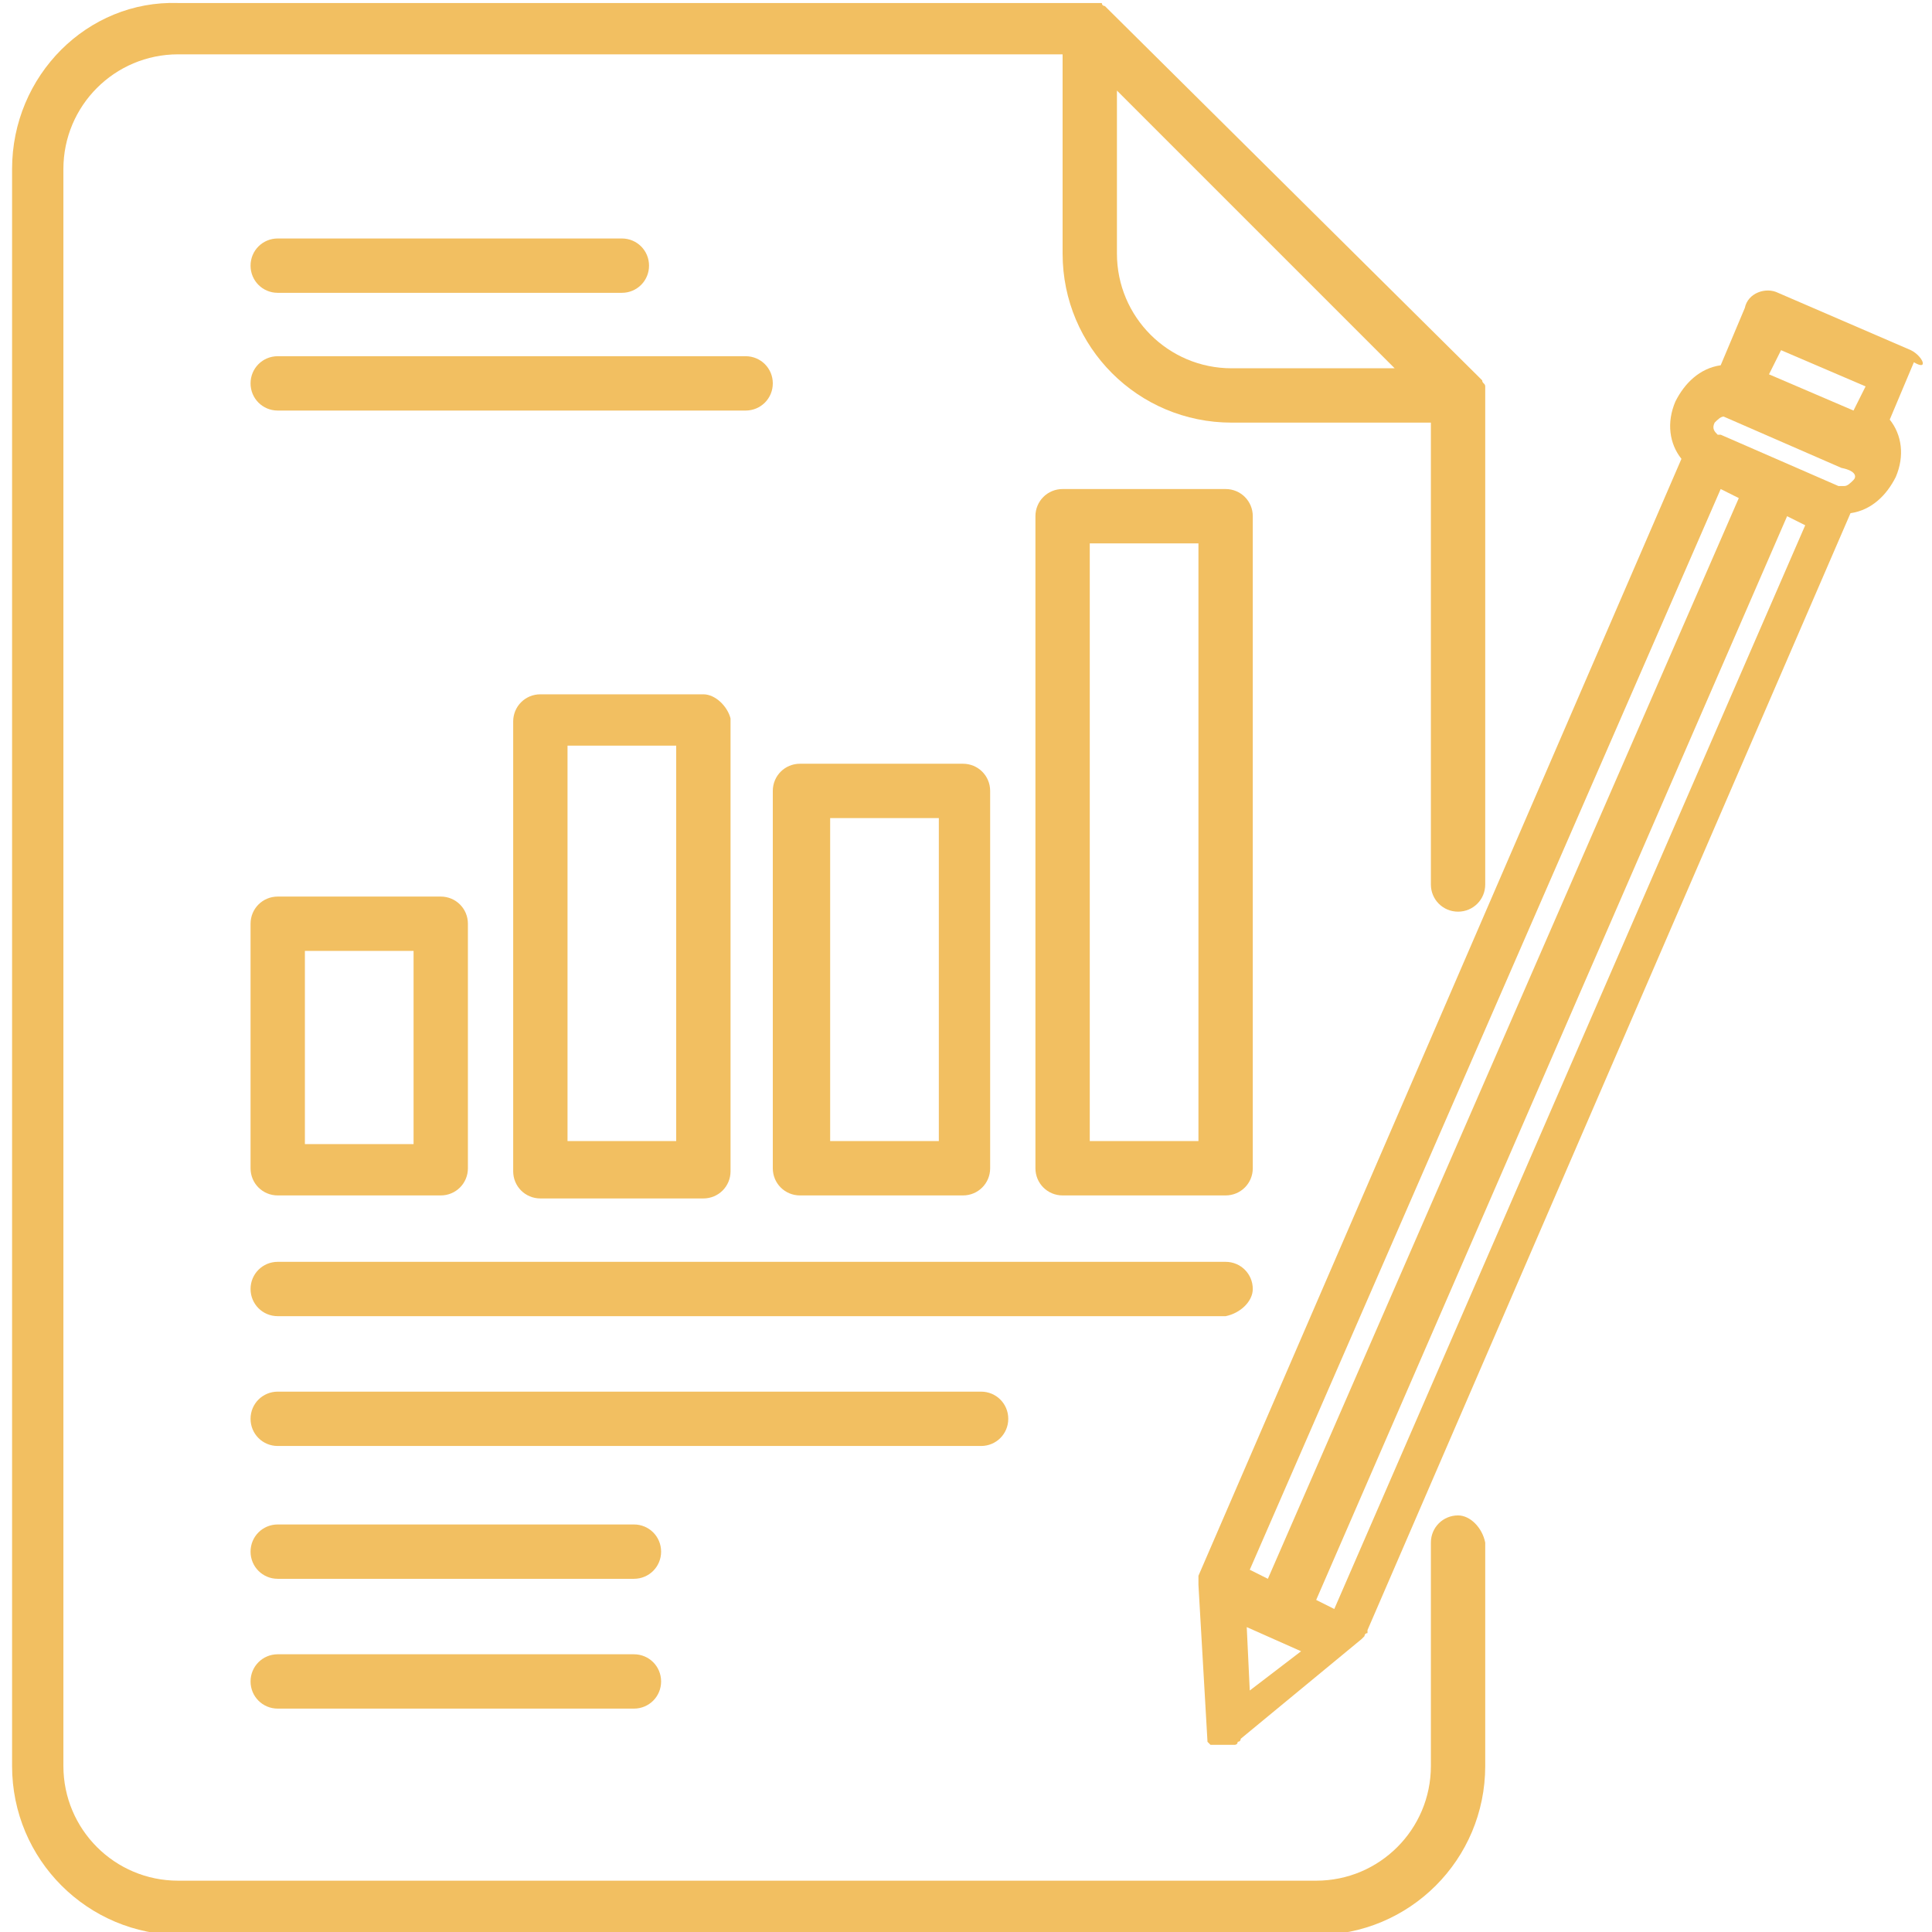
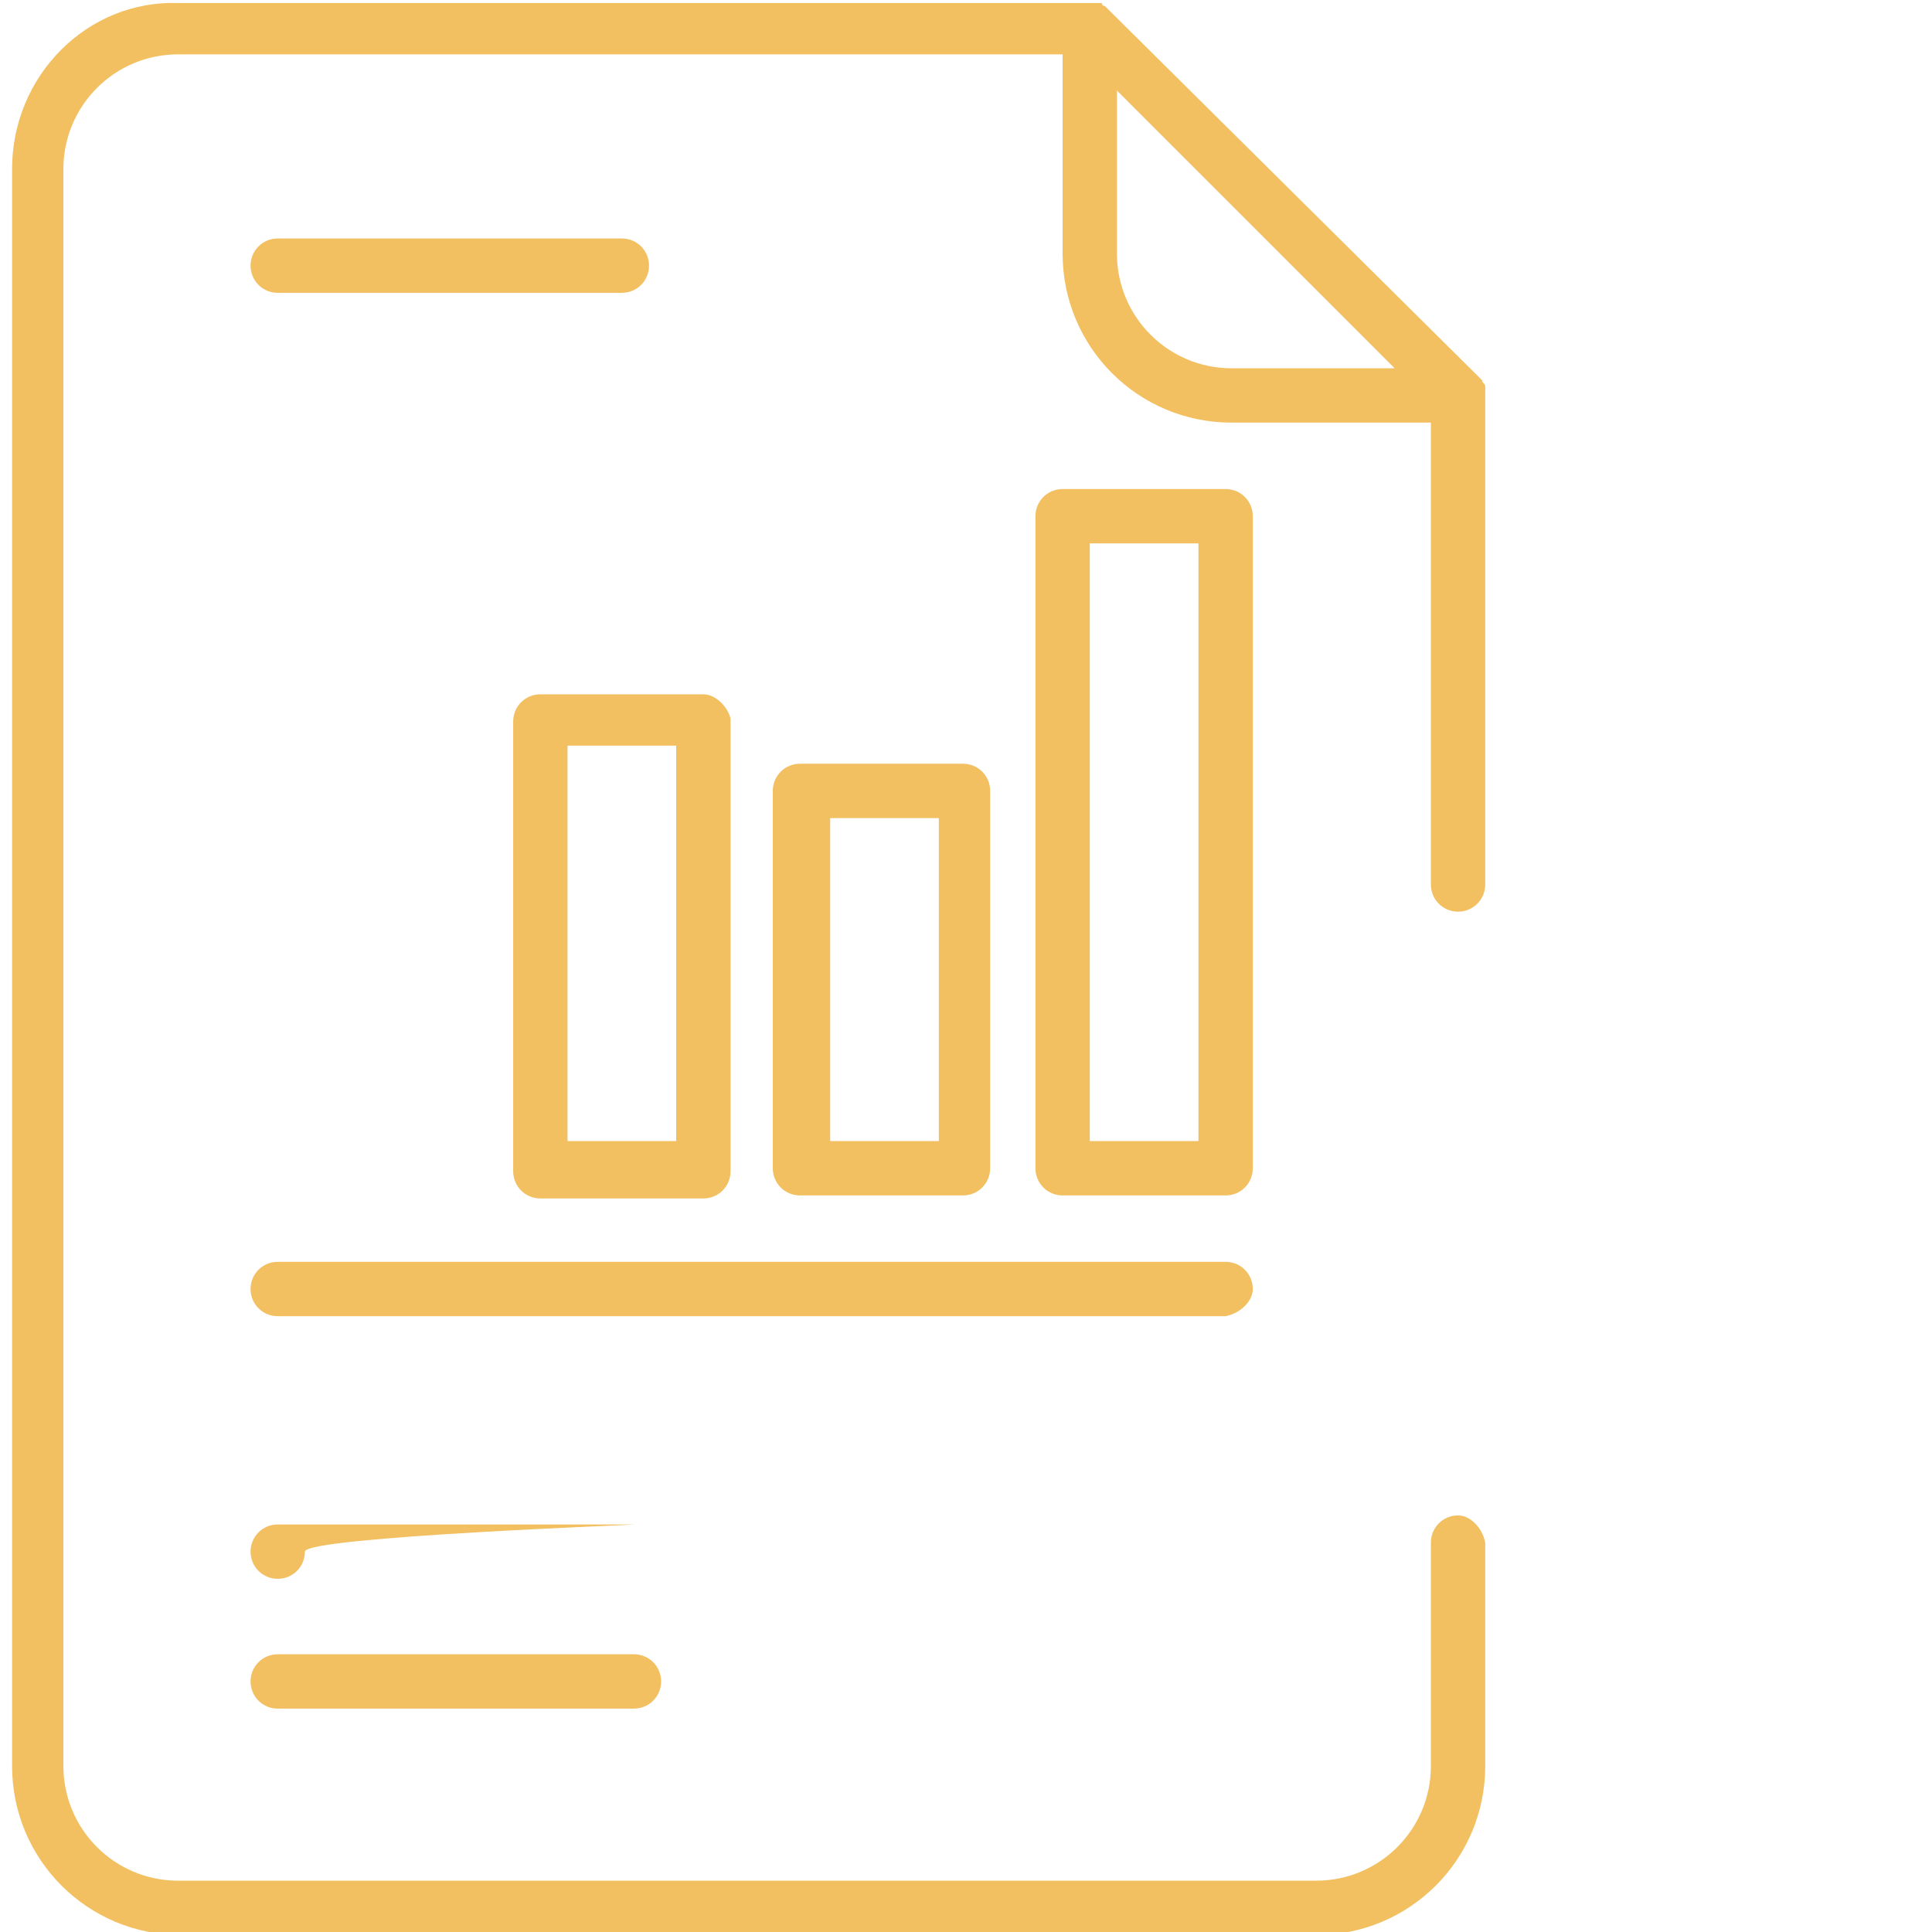
<svg xmlns="http://www.w3.org/2000/svg" xmlns:xlink="http://www.w3.org/1999/xlink" id="Слой_1" x="0px" y="0px" viewBox="0 0 64 64" style="enable-background:new 0 0 64 64;" xml:space="preserve">
  <style type="text/css"> .st0{clip-path:url(#SVGID_2_);} .st1{fill:#F2BF61;} </style>
  <g>
    <defs>
      <rect id="SVGID_1_" width="64" height="64" />
    </defs>
    <clipPath id="SVGID_2_">
      <use xlink:href="#SVGID_1_" style="overflow:visible;" />
    </clipPath>
    <g class="st0">
      <path class="st1" d="M48.3,50.2c-0.5,0-0.9,0.4-0.9,0.9v7.4c0,2.1-1.7,3.8-3.8,3.8H5.9c-2.1,0-3.8-1.7-3.8-3.8V5.6 c0-2.1,1.7-3.8,3.8-3.8h29.3v6.6c0,3.1,2.5,5.6,5.6,5.6h6.6v15.3c0,0.5,0.4,0.9,0.9,0.9c0.5,0,0.9-0.4,0.9-0.9V13c0,0,0,0,0,0 c0,0,0,0,0,0c0-0.1,0-0.2,0-0.2c0,0,0,0,0,0c0-0.1-0.1-0.1-0.1-0.2c0,0,0,0,0,0c0,0-0.1-0.1-0.1-0.1L36.7,0.3c0,0,0,0,0,0 c0,0,0,0-0.1-0.1c0,0,0,0,0,0c0,0-0.1,0-0.1-0.1c0,0,0,0,0,0c0,0,0,0-0.1,0c0,0,0,0,0,0c0,0-0.1,0-0.1,0c0,0,0,0,0,0 c0,0,0,0-0.1,0c0,0,0,0-0.1,0c0,0,0,0,0,0H5.9C2.9,0,0.4,2.5,0.4,5.6v52.9c0,3.1,2.5,5.6,5.6,5.6h37.6c3.1,0,5.6-2.5,5.6-5.6v-7.4 C49.1,50.6,48.7,50.2,48.3,50.2L48.3,50.2z M37,3l9.2,9.2h-5.4c-2.1,0-3.8-1.7-3.8-3.8L37,3L37,3z" />
-       <path class="st1" d="M8.3,38.7c0,0.5,0.4,0.9,0.9,0.9h5.4c0.5,0,0.9-0.4,0.9-0.9v-8.1c0-0.5-0.4-0.9-0.9-0.9H9.2 c-0.5,0-0.9,0.4-0.9,0.9V38.7z M10.1,31.5h3.6v6.4h-3.6V31.5z" />
      <path class="st1" d="M23.3,23h-5.4c-0.5,0-0.9,0.4-0.9,0.9v14.9v0c0,0.5,0.4,0.9,0.9,0.9h5.4c0.5,0,0.9-0.4,0.9-0.9c0,0,0,0,0,0 V23.8C24.1,23.4,23.7,23,23.3,23z M22.4,37.8h-3.6V24.7h3.6V37.8z" />
      <path class="st1" d="M31.9,25.3h-5.4c-0.5,0-0.9,0.4-0.9,0.9v12.5c0,0.5,0.4,0.9,0.9,0.9h5.4c0.5,0,0.9-0.4,0.9-0.9c0,0,0,0,0,0 V26.2C32.8,25.7,32.4,25.3,31.9,25.3L31.9,25.3z M31.1,37.8h-3.6V27.1h3.6V37.8z" />
      <path class="st1" d="M41.5,17.1c0-0.5-0.4-0.9-0.9-0.9h-5.4c-0.5,0-0.9,0.4-0.9,0.9v21.6c0,0.5,0.4,0.9,0.9,0.9h5.4 c0.5,0,0.9-0.4,0.9-0.9V17.1z M39.7,37.8h-3.6V18h3.6V37.8z" />
      <path class="st1" d="M41.5,42.7c0-0.5-0.4-0.9-0.9-0.9H9.2c-0.5,0-0.9,0.4-0.9,0.9c0,0.5,0.4,0.9,0.9,0.9h31.4 C41.1,43.5,41.5,43.1,41.5,42.7z" />
-       <path class="st1" d="M33.4,47c0-0.5-0.4-0.9-0.9-0.9H9.2c-0.5,0-0.9,0.4-0.9,0.9c0,0.5,0.4,0.9,0.9,0.9h23.3 C33,47.9,33.4,47.5,33.4,47z" />
-       <path class="st1" d="M21,50.5H9.2c-0.5,0-0.9,0.4-0.9,0.9s0.4,0.9,0.9,0.9H21c0.5,0,0.9-0.4,0.9-0.9S21.5,50.5,21,50.5z" />
+       <path class="st1" d="M21,50.5H9.2c-0.5,0-0.9,0.4-0.9,0.9s0.4,0.9,0.9,0.9c0.5,0,0.9-0.4,0.9-0.9S21.5,50.5,21,50.5z" />
      <path class="st1" d="M21,54.8H9.2c-0.5,0-0.9,0.4-0.9,0.9c0,0.5,0.4,0.9,0.9,0.9H21c0.5,0,0.9-0.4,0.9-0.9 C21.9,55.2,21.5,54.8,21,54.8z" />
      <path class="st1" d="M9.2,9.7h11.4c0.5,0,0.9-0.4,0.9-0.9c0-0.5-0.4-0.9-0.9-0.9H9.2c-0.5,0-0.9,0.4-0.9,0.9 C8.3,9.3,8.7,9.7,9.2,9.7z" />
-       <path class="st1" d="M9.2,13.6h15.5c0.5,0,0.9-0.4,0.9-0.9c0-0.5-0.4-0.9-0.9-0.9H9.2c-0.5,0-0.9,0.4-0.9,0.9 C8.3,13.2,8.7,13.6,9.2,13.6z" />
-       <path class="st1" d="M63.3,11.6l-4.4-1.9c-0.4-0.2-1,0-1.1,0.5l-0.8,1.9c-0.7,0.1-1.2,0.6-1.5,1.2c-0.3,0.7-0.2,1.4,0.2,1.9 l-16,37c0,0,0,0,0,0c0,0,0,0,0,0.1c0,0,0,0,0,0c0,0,0,0,0,0.1c0,0,0,0,0,0c0,0,0,0,0,0.1c0,0,0,0,0,0c0,0,0,0,0,0c0,0,0,0,0,0 c0,0,0,0,0,0l0.3,5.2c0,0,0,0,0,0c0,0,0,0,0,0c0,0,0,0,0,0c0,0,0,0,0,0c0,0,0,0,0,0c0,0,0,0,0,0c0,0,0,0,0,0c0,0,0,0,0,0 c0,0,0,0,0,0c0,0,0,0,0,0c0,0,0,0,0,0c0,0,0,0,0,0c0,0,0,0,0,0c0,0,0,0,0,0c0,0,0,0,0,0c0,0,0,0,0,0c0,0,0,0,0,0c0,0,0,0,0.1,0.1 c0,0,0,0,0,0c0,0,0,0,0.1,0c0,0,0,0,0,0c0,0,0,0,0,0c0,0,0,0,0,0c0,0,0,0,0.1,0c0,0,0,0,0,0c0,0,0,0,0.1,0c0,0,0,0,0,0 c0,0,0,0,0.1,0c0,0,0,0,0,0c0,0,0.1,0,0.1,0h0h0h0c0,0,0,0,0.1,0c0,0,0.1,0,0.1,0c0,0,0,0,0,0c0,0,0.1,0,0.1,0c0,0,0,0,0,0 c0,0,0.1,0,0.1-0.1c0,0,0,0,0,0c0,0,0.1,0,0.1-0.1c0,0,0,0,0,0l4-3.3c0,0,0,0,0,0c0,0,0,0,0,0c0,0,0,0,0.1-0.1c0,0,0,0,0,0 c0,0,0-0.1,0.1-0.1c0,0,0,0,0,0c0,0,0-0.1,0-0.1c0,0,0,0,0,0l16-37c0.7-0.1,1.2-0.6,1.5-1.2c0.3-0.7,0.2-1.4-0.2-1.9l0.8-1.9 C63.9,12.3,63.7,11.8,63.3,11.6L63.3,11.6z M57,16.2l0.6,0.3L42,52.3l-0.6-0.3L57,16.2z M41.4,56l-0.1-2.1l0.9,0.4v0h0l0.9,0.4 L41.4,56z M44.2,53.3L43.6,53l15.6-35.9l0.6,0.3L44.2,53.3z M61.4,15.9c-0.1,0.1-0.2,0.2-0.3,0.2c0,0,0,0-0.1,0c0,0,0,0,0,0 c0,0,0,0-0.1,0l-3.9-1.7c0,0,0,0-0.1,0c0,0,0,0,0,0c-0.1-0.1-0.2-0.2-0.1-0.4c0.1-0.1,0.2-0.2,0.3-0.2c0,0,0,0,0,0c0,0,0,0,0,0 c0,0,0,0,0,0l3.9,1.7c0,0,0,0,0,0c0,0,0,0,0,0C61.5,15.6,61.5,15.8,61.4,15.9L61.4,15.9z M61.4,13.6l-2.8-1.2l0.4-0.8l2.8,1.2 L61.4,13.6z" />
    </g>
  </g>
</svg>